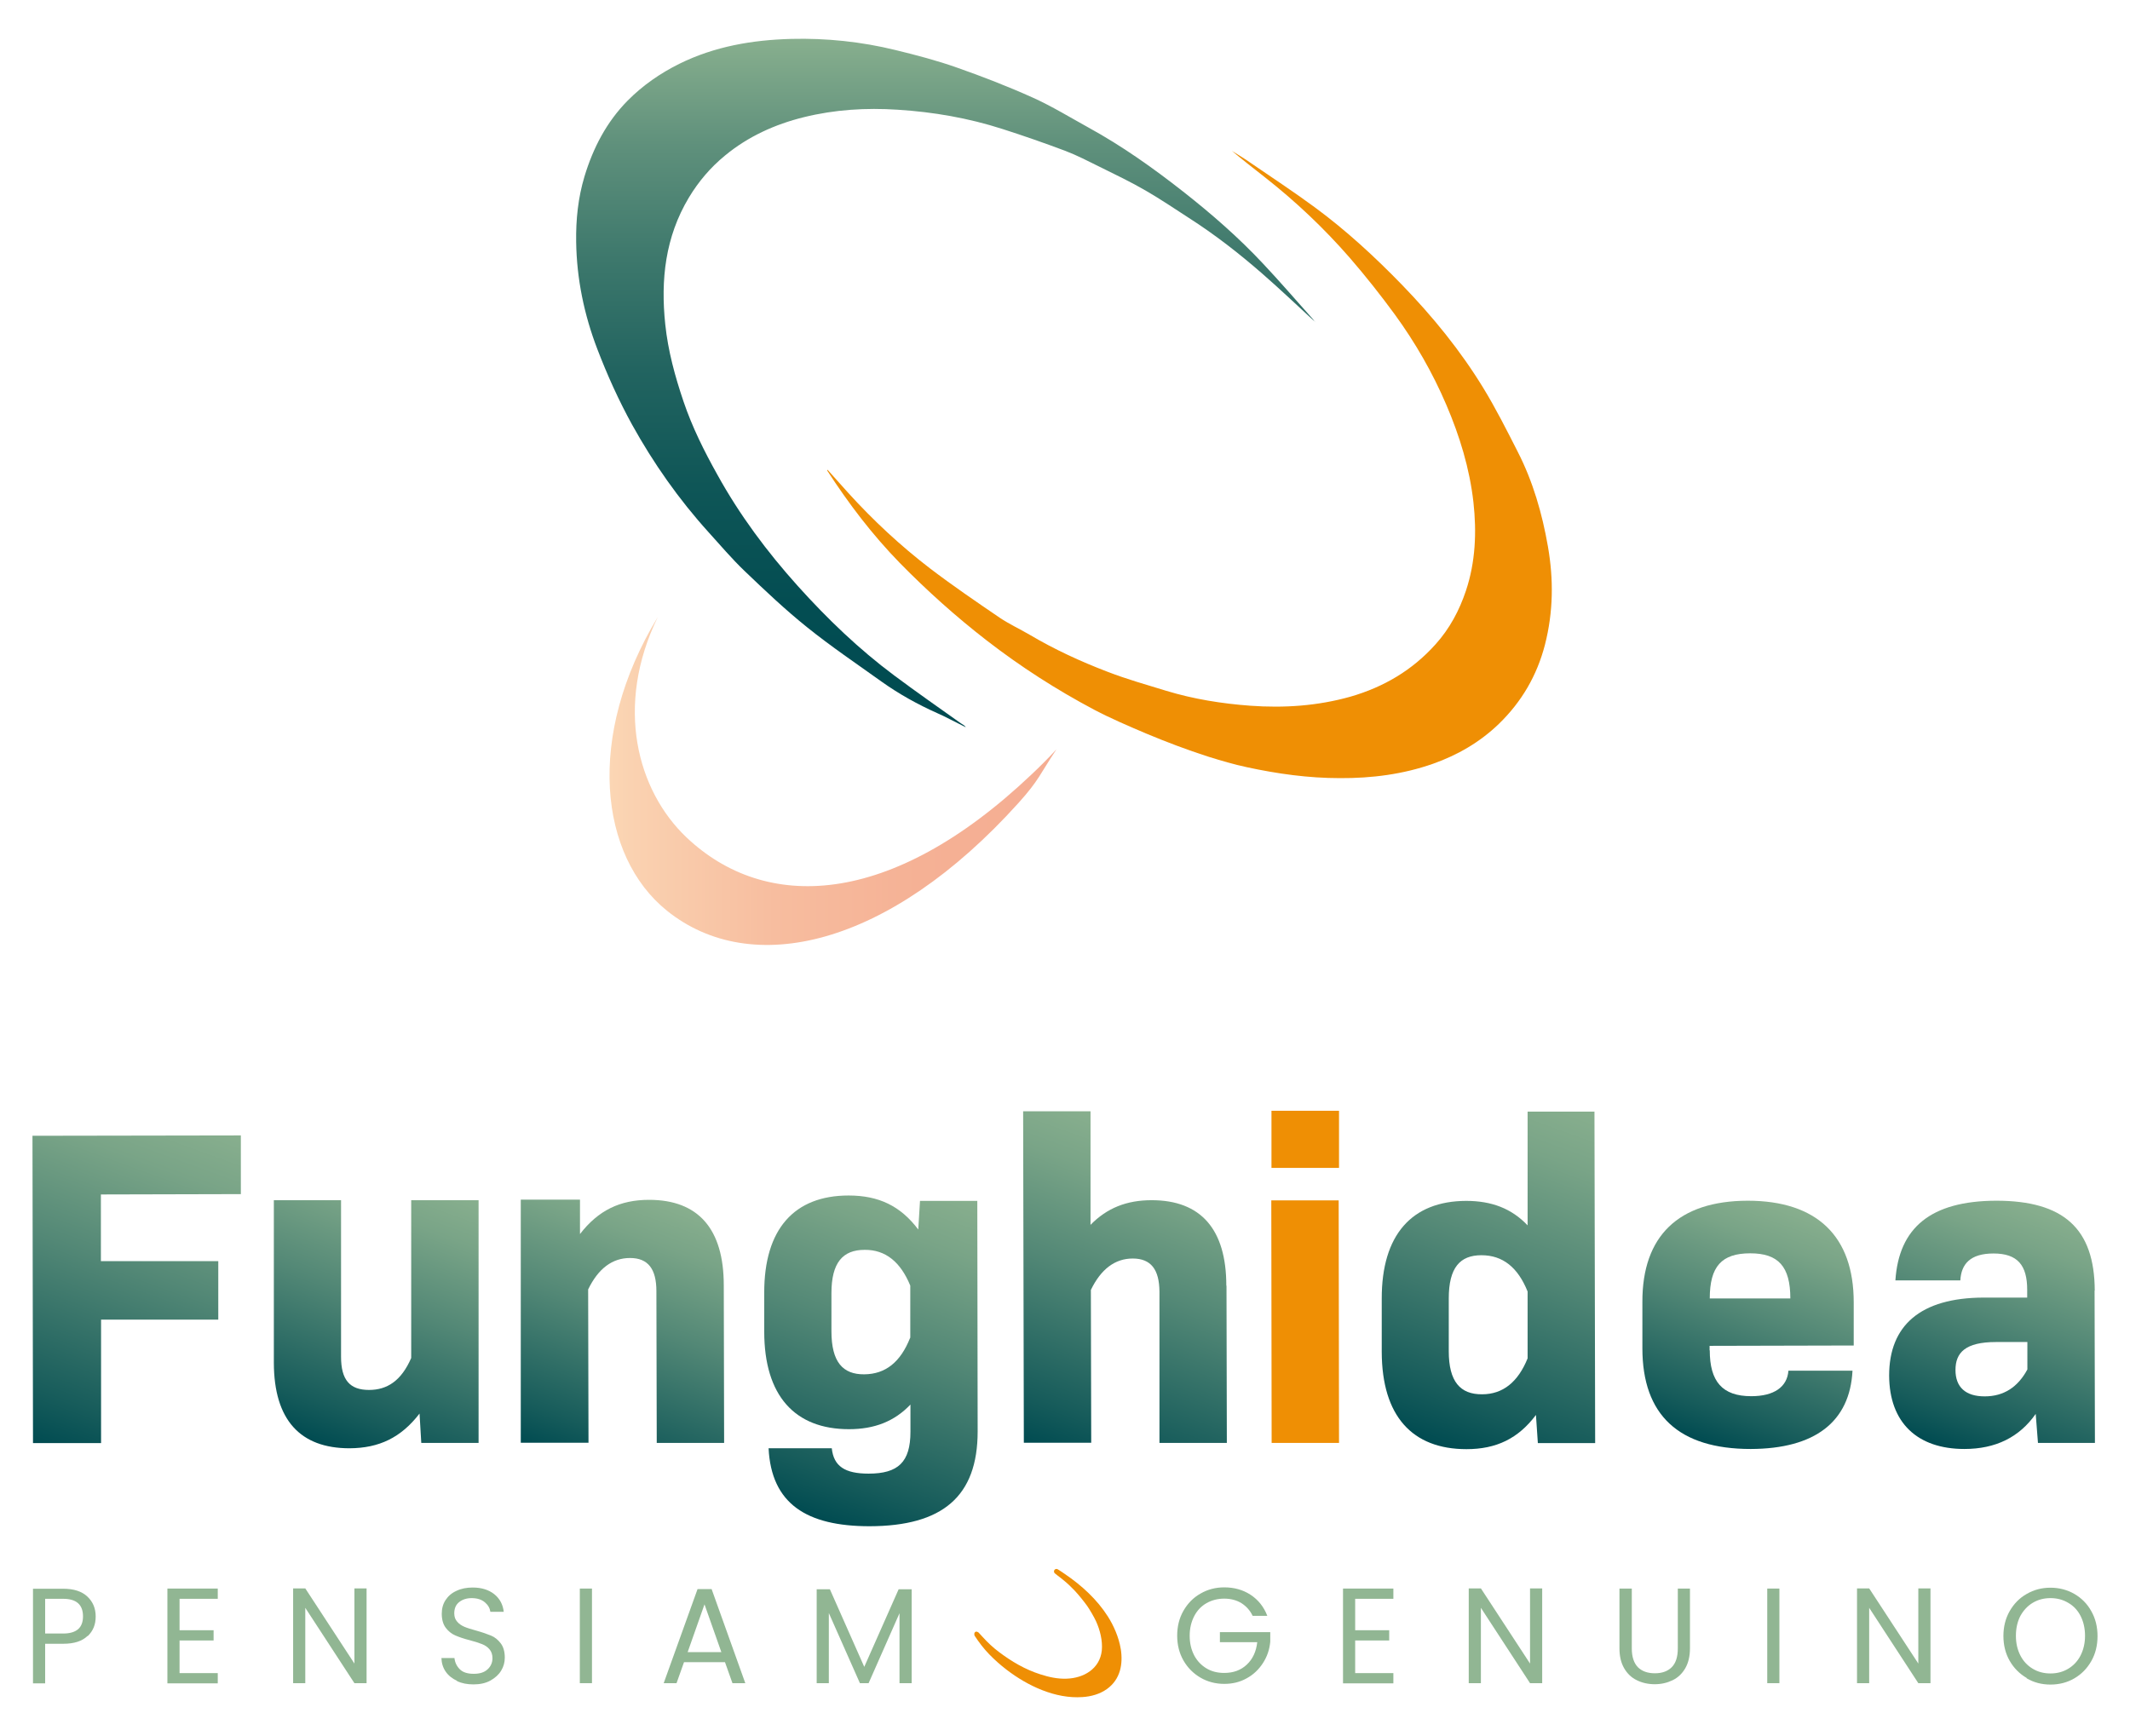
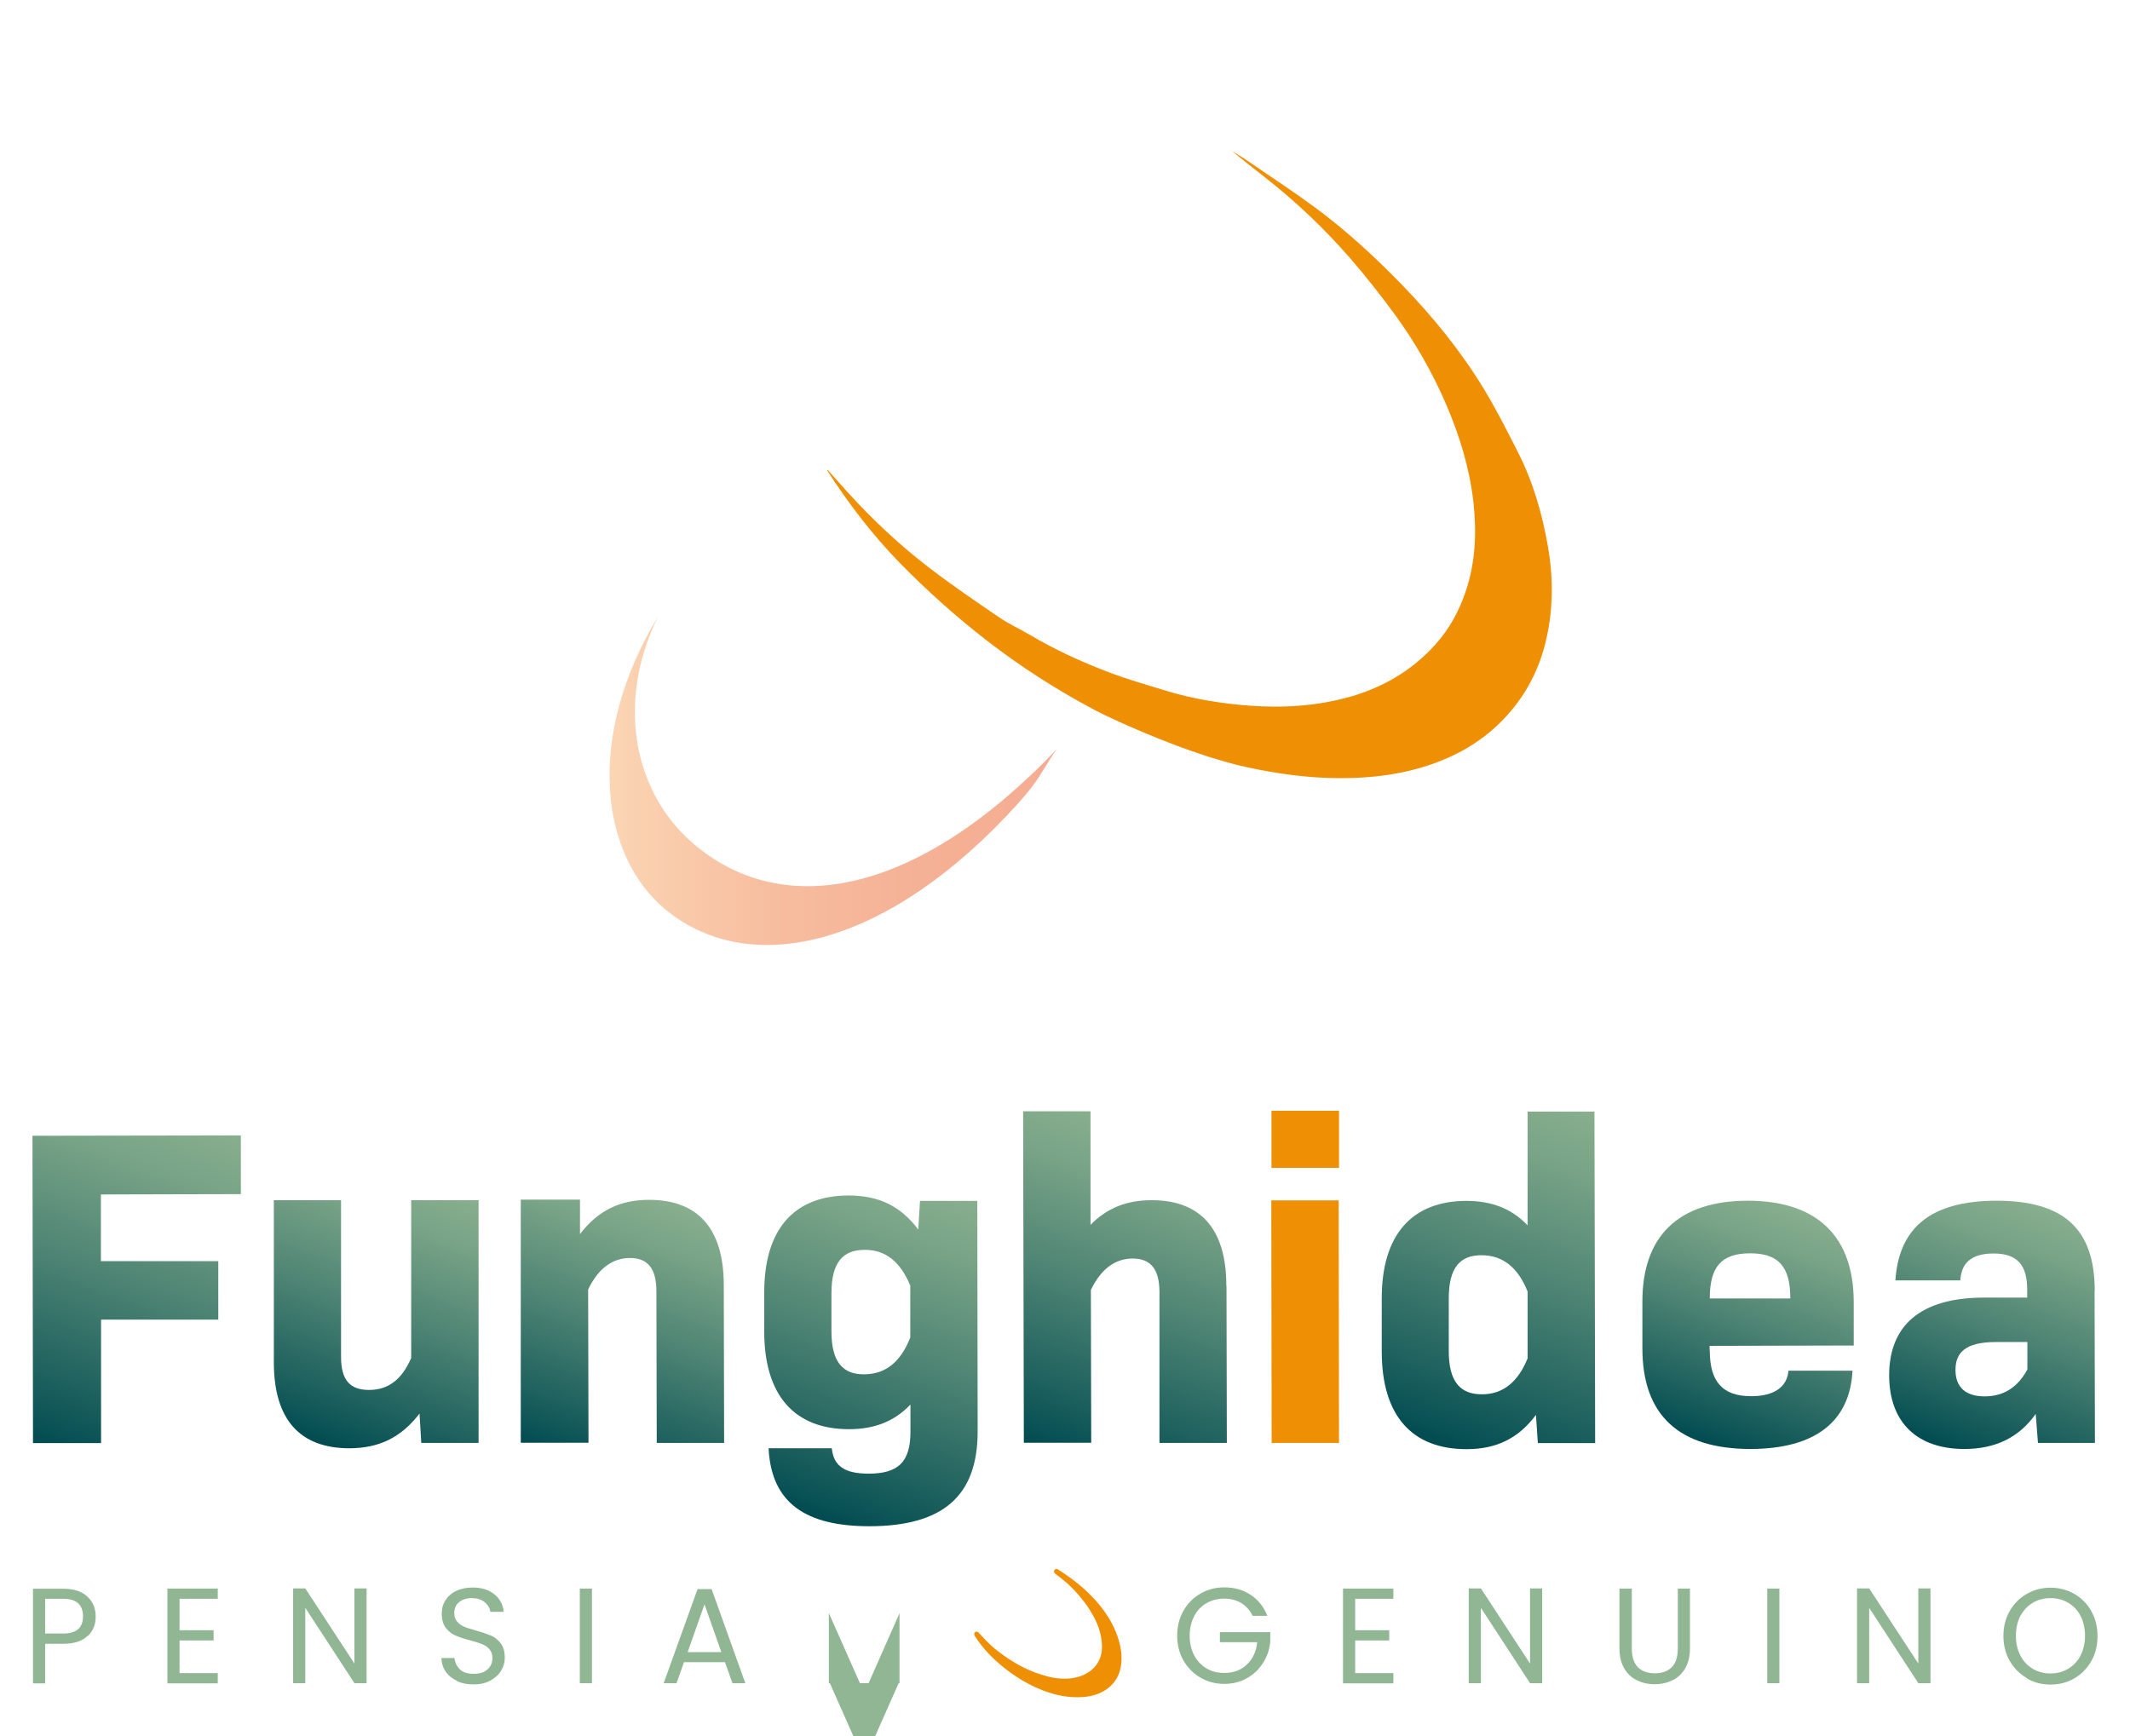
<svg xmlns="http://www.w3.org/2000/svg" xmlns:xlink="http://www.w3.org/1999/xlink" id="a" viewBox="0 0 122.66 100">
  <defs>
    <style>.l{fill:url(#e);}.m{fill:url(#d);}.n{fill:url(#g);}.o{fill:url(#f);}.p{fill:url(#i);}.q{fill:url(#h);}.r{fill:url(#k);}.s{fill:url(#j);}.t{fill:url(#c);}.u{fill:url(#b);}.v{fill:#ef8f04;}.w{fill:#91b693;}</style>
    <linearGradient id="b" x1="54.45" y1="2.23" x2="54.45" y2="41.89" gradientTransform="matrix(1, 0, 0, 1, 0, 0)" gradientUnits="userSpaceOnUse">
      <stop offset="0" stop-color="#88af8e" />
      <stop offset=".15" stop-color="#60917c" />
      <stop offset=".32" stop-color="#3d786c" />
      <stop offset=".48" stop-color="#226460" />
      <stop offset=".65" stop-color="#0f5657" />
      <stop offset=".82" stop-color="#034d52" />
      <stop offset="1" stop-color="#004b51" />
    </linearGradient>
    <linearGradient id="c" x1="60.82" y1="44.98" x2="35.1" y2="44.98" gradientTransform="matrix(1, 0, 0, 1, 0, 0)" gradientUnits="userSpaceOnUse">
      <stop offset="0" stop-color="#f5ad92" />
      <stop offset=".31" stop-color="#f5b195" />
      <stop offset=".63" stop-color="#f7bd9f" />
      <stop offset=".94" stop-color="#fad1b0" />
      <stop offset="1" stop-color="#fbd6b4" />
    </linearGradient>
    <linearGradient id="d" x1="9.71" y1="63.88" x2="2.62" y2="83.37" gradientTransform="matrix(1, 0, 0, 1, 0, 0)" gradientUnits="userSpaceOnUse">
      <stop offset="0" stop-color="#88af8e" />
      <stop offset=".16" stop-color="#79a487" />
      <stop offset=".45" stop-color="#538876" />
      <stop offset=".86" stop-color="#175c5b" />
      <stop offset="1" stop-color="#004b51" />
    </linearGradient>
    <linearGradient id="e" x1="24.61" y1="68.06" x2="19.02" y2="83.4" xlink:href="#d" />
    <linearGradient id="f" x1="38.39" y1="69.11" x2="32.91" y2="84.17" xlink:href="#d" />
    <linearGradient id="g" x1="53.83" y1="68.26" x2="46.86" y2="87.42" xlink:href="#d" />
    <linearGradient id="h" x1="67.63" y1="65.77" x2="61.04" y2="83.87" xlink:href="#d" />
    <linearGradient id="i" x1="90.97" y1="63.7" x2="83.73" y2="83.6" xlink:href="#d" />
    <linearGradient id="j" x1="103.22" y1="69.51" x2="98.25" y2="83.16" xlink:href="#d" />
    <linearGradient id="k" x1="117.96" y1="69.63" x2="112.82" y2="83.74" xlink:href="#d" />
  </defs>
  <g>
-     <path class="u" d="M75.73,18.54c-1.02-.94-2-1.87-3.03-2.77-1.34-1.17-2.74-2.26-4.24-3.22-.82-.53-1.63-1.08-2.48-1.57-.86-.5-1.76-.93-2.65-1.37-.65-.32-1.3-.66-1.98-.92-1.2-.45-2.4-.87-3.62-1.26-1.96-.63-3.97-.98-6.03-1.11-1.83-.12-3.63-.01-5.41,.43-1.66,.41-3.21,1.11-4.54,2.21-.83,.68-1.52,1.49-2.08,2.42-1.36,2.27-1.63,4.73-1.36,7.3,.16,1.53,.56,2.99,1.05,4.44,.5,1.48,1.19,2.86,1.95,4.22,1.28,2.32,2.86,4.44,4.63,6.41,1.7,1.89,3.52,3.64,5.56,5.16,1.26,.94,2.55,1.84,3.83,2.75,.1,.07,.21,.11,.29,.23-.43-.22-.86-.43-1.29-.65-.12-.06-.25-.12-.37-.17-1.12-.5-2.18-1.09-3.18-1.8-1.44-1.03-2.92-2.03-4.3-3.14-1.26-1.01-2.44-2.13-3.61-3.25-.73-.7-1.39-1.48-2.07-2.23-1.71-1.89-3.17-3.97-4.4-6.19-.77-1.4-1.43-2.86-2-4.35-.76-1.98-1.19-4.05-1.22-6.18-.02-1.28,.11-2.54,.48-3.77,.5-1.65,1.27-3.13,2.48-4.36,.87-.88,1.88-1.58,2.99-2.13,2.03-1,4.2-1.37,6.44-1.43,2.02-.05,4.03,.16,5.99,.64,1.19,.29,2.38,.6,3.54,1.01,1.48,.52,2.95,1.09,4.37,1.73,1.11,.5,2.15,1.14,3.22,1.73,1.93,1.06,3.72,2.33,5.45,3.69,1.63,1.28,3.19,2.64,4.61,4.16,.96,1.02,1.87,2.08,2.8,3.12,.06,.06,.11,.14,.18,.23Z" />
    <path class="t" d="M60.82,43.19c-.91,1.36-.98,1.74-2.16,3.05-7.48,8.31-15.4,10.13-20.26,6.21-3.87-3.12-4.7-10.01-.52-16.91-2.5,5.14-1.18,10.01,1.66,12.7,4.51,4.27,11.7,4.11,19.85-3.62,.5-.47,.98-.95,1.43-1.44Z" />
    <path class="v" d="M47.63,27.03c.41,.45,.8,.9,1.2,1.34,1.45,1.6,3.03,3.07,4.74,4.38,1.3,.99,2.65,1.91,4,2.83,.55,.37,1.16,.65,1.74,.99,1.42,.84,2.92,1.53,4.46,2.12,1.11,.43,2.25,.75,3.39,1.1,1.58,.48,3.21,.74,4.85,.86,1.94,.14,3.87,.01,5.75-.52,1.91-.55,3.57-1.52,4.91-3.02,.81-.9,1.37-1.95,1.75-3.09,.55-1.65,.62-3.37,.43-5.09-.22-1.95-.79-3.81-1.56-5.61-.79-1.85-1.79-3.59-2.97-5.21-.82-1.12-1.69-2.22-2.6-3.27-1.48-1.7-3.11-3.24-4.88-4.63-.64-.5-1.28-1-1.9-1.52,.36,.23,.74,.45,1.09,.7,1.23,.84,2.47,1.66,3.67,2.54,1.82,1.34,3.48,2.87,5.05,4.49,1.76,1.82,3.35,3.77,4.67,5.93,.72,1.18,1.35,2.43,1.98,3.67,.88,1.72,1.41,3.56,1.74,5.46,.33,1.89,.31,3.77-.17,5.65-.46,1.78-1.34,3.29-2.66,4.57-1.09,1.05-2.37,1.79-3.78,2.29-1.73,.61-3.53,.84-5.37,.83-1.82,0-3.6-.25-5.36-.63-.75-.16-1.49-.38-2.23-.61-1.21-.39-2.4-.84-3.57-1.33-1.01-.43-2.02-.86-2.99-1.37-2.17-1.15-4.24-2.48-6.19-3.99-1.77-1.37-3.43-2.86-5-4.46-1.59-1.63-2.95-3.42-4.18-5.32,0,0,0-.02,.02-.06Z" />
  </g>
  <g>
    <path class="m" d="M5.81,68.79v3.85h6.76v3.37H5.82v7.11H1.9l-.03-17.7,12-.02v3.38l-8.06,.02Z" />
    <path class="l" d="M27.56,69.13v13.98h-3.3l-.1-1.69c-1.07,1.39-2.33,1.99-4.03,2-2.85,0-4.35-1.64-4.36-4.92v-9.37h3.87v9.02c0,1.34,.51,1.91,1.61,1.91,1.05,0,1.86-.53,2.43-1.84v-9.09h3.87Z" />
    <path class="o" d="M41.68,74.03l.02,9.08h-3.88l-.02-8.74c0-1.28-.48-1.91-1.52-1.91-1.02,0-1.83,.61-2.41,1.81l.02,8.83h-3.9v-14h3.41v1.98c1.05-1.36,2.3-1.97,3.98-1.97,2.83,0,4.3,1.67,4.3,4.92Z" />
    <path class="n" d="M56.28,69.15l.02,13.3c0,3.75-2.03,5.45-6.22,5.46-3.64,0-5.66-1.3-5.82-4.49h3.64c.11,1.04,.76,1.46,2.12,1.46,1.7,0,2.41-.66,2.41-2.41v-1.57c-.92,.97-2.07,1.42-3.54,1.42-3.12,0-4.88-1.93-4.88-5.62v-2.23c-.01-3.69,1.74-5.61,4.86-5.61,1.73,0,2.99,.6,4.01,1.96l.1-1.65h3.3Zm-3.86,7.91v-3.01c-.56-1.36-1.42-2.07-2.63-2.06-1.26,0-1.91,.74-1.91,2.49v2.2c0,1.78,.66,2.49,1.89,2.48s2.09-.71,2.64-2.1Z" />
    <path class="q" d="M70.63,74.06l.02,9.05h-3.88v-8.71c-.01-1.28-.49-1.91-1.54-1.91-1.02,0-1.83,.61-2.41,1.81l.02,8.8h-3.88l-.04-19.09h3.88v6.54c.95-.97,2.08-1.42,3.52-1.42,2.83,0,4.3,1.67,4.3,4.92Z" />
    <path class="v" d="M73.21,63.98h3.9v3.29h-3.89v-3.29Zm0,5.16h3.88l.02,13.97h-3.88l-.02-13.97Z" />
    <path class="p" d="M91.82,64.02l.04,19.1h-3.3l-.11-1.62c-1.02,1.36-2.28,1.97-4,1.97-3.12,0-4.87-1.9-4.88-5.6v-3.06c-.01-3.69,1.74-5.63,4.86-5.64,1.47,0,2.62,.44,3.54,1.41v-6.55h3.86Zm-3.85,14.22v-3.85c-.56-1.39-1.43-2.09-2.66-2.09s-1.88,.71-1.88,2.49v3.04c0,1.75,.66,2.49,1.92,2.48,1.2,0,2.07-.71,2.62-2.07Z" />
    <path class="s" d="M98.46,77.78c0,1.78,.71,2.64,2.39,2.64,1.31,0,2.07-.53,2.14-1.47h3.69c-.15,2.95-2.17,4.5-5.86,4.51-4.14,0-6.24-1.95-6.24-5.8v-2.67c-.01-3.8,2.08-5.82,6.06-5.83,4.01,0,6.11,2.06,6.11,5.85v2.49l-8.3,.02v.26Zm0-2.99h4.64c0-1.84-.69-2.6-2.31-2.6-1.65,0-2.33,.76-2.33,2.6Z" />
    <path class="r" d="M120.62,74.33l.02,8.78h-3.28l-.13-1.67c-.94,1.34-2.3,2.02-4.11,2.02-2.7,0-4.32-1.51-4.33-4.23,0-2.88,1.8-4.48,5.44-4.49h2.51v-.45c0-1.41-.55-2.09-1.94-2.09-1.34,0-1.86,.61-1.91,1.55h-3.74c.2-3.03,2.03-4.58,5.81-4.59,3.88,0,5.66,1.61,5.67,5.18Zm-3.87,4.54v-1.57h-1.81c-1.76,0-2.33,.61-2.33,1.61,0,.99,.58,1.52,1.68,1.52,1.1,0,1.91-.53,2.46-1.55Z" />
  </g>
  <g>
    <path class="w" d="M5.04,94.23c-.31,.3-.77,.45-1.4,.45h-1.04v2.28h-.7v-5.45h1.74c.61,0,1.07,.15,1.39,.45s.48,.68,.48,1.15-.15,.83-.46,1.13Zm-.54-.39c.19-.17,.28-.42,.28-.74,0-.67-.38-1.01-1.14-1.01h-1.04v2h1.04c.39,0,.68-.09,.87-.26Z" />
    <path class="w" d="M10.34,92.08v1.82h1.96v.59h-1.96v1.88h2.2v.59h-2.9v-5.46h2.9v.59h-2.2Z" />
    <path class="w" d="M21.11,96.95h-.7l-2.83-4.34v4.34h-.7v-5.46h.7l2.83,4.33v-4.33h.7v5.46Z" />
    <path class="w" d="M26.33,96.82c-.28-.13-.5-.3-.66-.53-.16-.23-.24-.49-.25-.79h.75c.03,.26,.13,.47,.31,.65s.45,.26,.8,.26,.6-.08,.79-.25c.19-.17,.29-.39,.29-.65,0-.21-.06-.38-.17-.51-.11-.13-.25-.23-.43-.3-.17-.07-.4-.14-.69-.22-.36-.09-.64-.19-.85-.28s-.4-.24-.55-.44c-.15-.2-.23-.47-.23-.81,0-.3,.07-.56,.22-.79,.15-.23,.36-.41,.63-.53,.27-.13,.58-.19,.93-.19,.51,0,.92,.13,1.24,.38,.32,.26,.5,.59,.55,1.02h-.77c-.03-.21-.13-.39-.32-.55-.19-.16-.44-.24-.76-.24-.29,0-.53,.08-.72,.23-.19,.15-.28,.37-.28,.65,0,.2,.06,.36,.17,.48,.11,.13,.25,.22,.41,.29,.16,.07,.39,.14,.68,.22,.36,.1,.64,.2,.86,.29s.4,.24,.56,.45c.15,.2,.23,.47,.23,.82,0,.27-.07,.52-.21,.75s-.35,.42-.62,.57-.6,.22-.97,.22-.67-.06-.96-.19Z" />
    <path class="w" d="M34.09,91.5v5.45h-.7v-5.45h.7Z" />
    <path class="w" d="M41.74,95.74h-2.35l-.43,1.21h-.74l1.95-5.42h.81l1.94,5.42h-.74l-.43-1.21Zm-.2-.58l-.97-2.75-.97,2.75h1.95Z" />
-     <path class="w" d="M52.5,91.54v5.41h-.7v-4.03l-1.78,4.03h-.5l-1.79-4.04v4.04h-.7v-5.41h.76l1.98,4.47,1.98-4.47h.75Z" />
+     <path class="w" d="M52.5,91.54v5.41h-.7v-4.03l-1.78,4.03h-.5l-1.79-4.04v4.04h-.7h.76l1.98,4.47,1.98-4.47h.75Z" />
    <path class="w" d="M72.14,93.08c-.15-.32-.37-.56-.65-.74-.28-.17-.61-.26-.99-.26s-.72,.09-1.02,.26-.54,.42-.71,.75c-.17,.33-.26,.7-.26,1.13s.09,.8,.26,1.13c.17,.32,.41,.57,.71,.75s.64,.26,1.02,.26c.53,0,.96-.16,1.3-.48s.54-.75,.6-1.29h-2.15v-.58h2.9v.55c-.04,.45-.18,.86-.42,1.23-.24,.37-.55,.67-.94,.88-.39,.22-.82,.32-1.29,.32-.5,0-.96-.12-1.37-.36-.41-.24-.74-.57-.98-.99s-.36-.9-.36-1.43,.12-1.01,.36-1.43c.24-.42,.57-.76,.98-.99,.41-.24,.87-.36,1.37-.36,.57,0,1.08,.14,1.52,.43,.44,.29,.76,.69,.96,1.21h-.84Z" />
    <path class="w" d="M78.04,92.08v1.82h1.96v.59h-1.96v1.88h2.2v.59h-2.9v-5.46h2.9v.59h-2.2Z" />
    <path class="w" d="M88.81,96.95h-.7l-2.83-4.34v4.34h-.7v-5.46h.7l2.83,4.33v-4.33h.7v5.46Z" />
    <path class="w" d="M93.97,91.5v3.45c0,.48,.12,.84,.35,1.08,.23,.23,.56,.35,.98,.35s.74-.12,.97-.35c.23-.23,.35-.59,.35-1.08v-3.45h.7v3.44c0,.45-.09,.84-.27,1.15-.18,.31-.42,.54-.73,.69-.31,.15-.65,.23-1.03,.23s-.73-.08-1.03-.23c-.31-.15-.55-.38-.73-.69-.18-.31-.27-.69-.27-1.15v-3.44h.7Z" />
    <path class="w" d="M102.47,91.5v5.45h-.7v-5.45h.7Z" />
    <path class="w" d="M111.17,96.95h-.7l-2.83-4.34v4.34h-.7v-5.46h.7l2.83,4.33v-4.33h.7v5.46Z" />
    <path class="w" d="M116.71,96.65c-.41-.24-.74-.57-.98-.99s-.36-.9-.36-1.43,.12-1.01,.36-1.43c.24-.42,.57-.76,.98-.99,.41-.24,.87-.36,1.37-.36s.96,.12,1.38,.36c.41,.24,.74,.57,.97,.99,.24,.42,.36,.9,.36,1.44s-.12,1.02-.36,1.44c-.24,.42-.56,.75-.97,.99-.41,.24-.87,.36-1.38,.36s-.96-.12-1.37-.36Zm2.39-.53c.3-.18,.54-.43,.71-.76,.17-.33,.26-.71,.26-1.14s-.09-.82-.26-1.15c-.17-.33-.41-.58-.71-.75-.3-.18-.64-.27-1.02-.27s-.72,.09-1.02,.27c-.3,.18-.53,.43-.71,.75-.17,.33-.26,.71-.26,1.15s.09,.81,.26,1.14c.17,.33,.41,.58,.71,.76,.3,.18,.64,.27,1.02,.27s.72-.09,1.02-.27Z" />
    <path class="v" d="M64.54,94.98c-.11-.68-.41-1.35-.74-1.87-.63-.99-1.52-1.8-2.48-2.45l-.19-.13s-.09-.06-.14-.09l-.08-.05c-.06-.04-.15-.02-.19,.04-.04,.06-.03,.14,.02,.19,.12,.1,.24,.19,.36,.28l.11,.09c.24,.19,.46,.4,.66,.61,.27,.29,.51,.59,.73,.89,.16,.23,.4,.64,.52,.9,.23,.51,.38,1.11,.33,1.67-.11,1.06-1.04,1.6-2.03,1.63-.51,.02-1.02-.09-1.51-.25-.88-.28-1.66-.74-2.4-1.3-.32-.24-.63-.53-.92-.85l-.24-.26s-.09-.06-.14-.05c-.05,.01-.09,.05-.1,.1-.01,.04,0,.09,.01,.13,.27,.41,.54,.76,.84,1.07,.32,.33,.66,.63,1,.89,1.21,.93,2.81,1.69,4.37,1.58,.5-.03,1-.17,1.41-.46,.78-.56,.94-1.44,.8-2.32Z" />
  </g>
</svg>